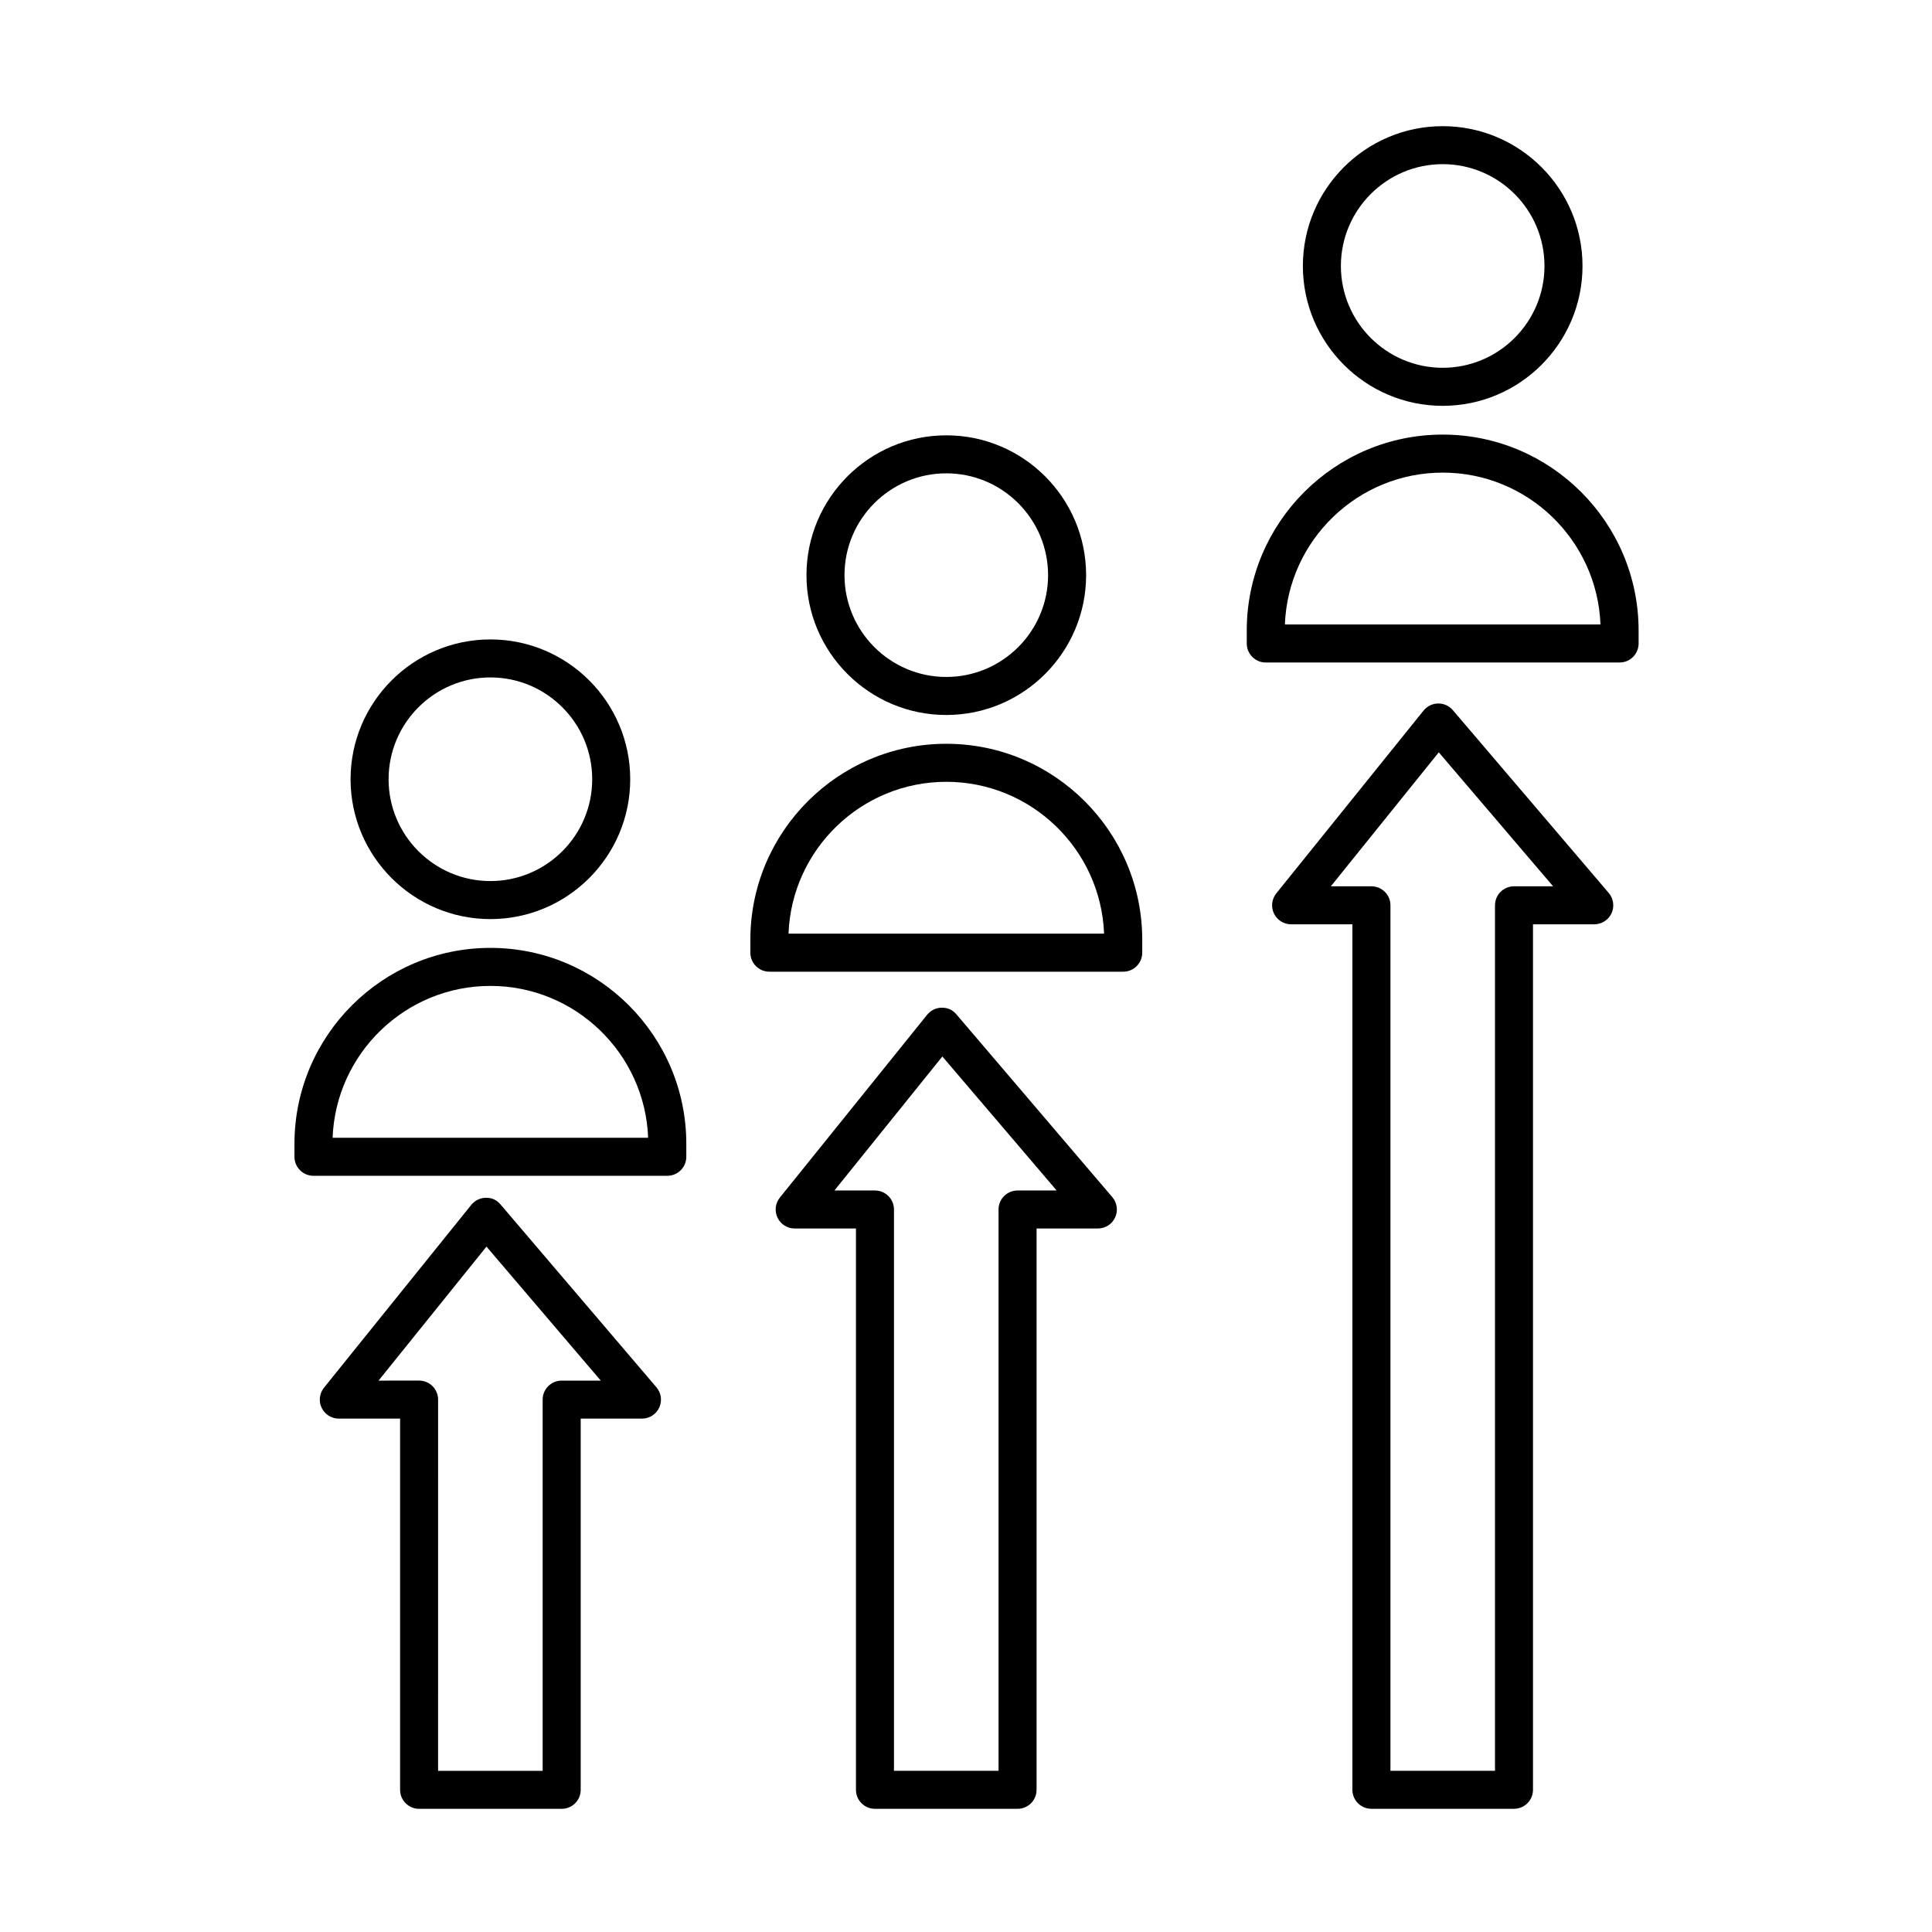
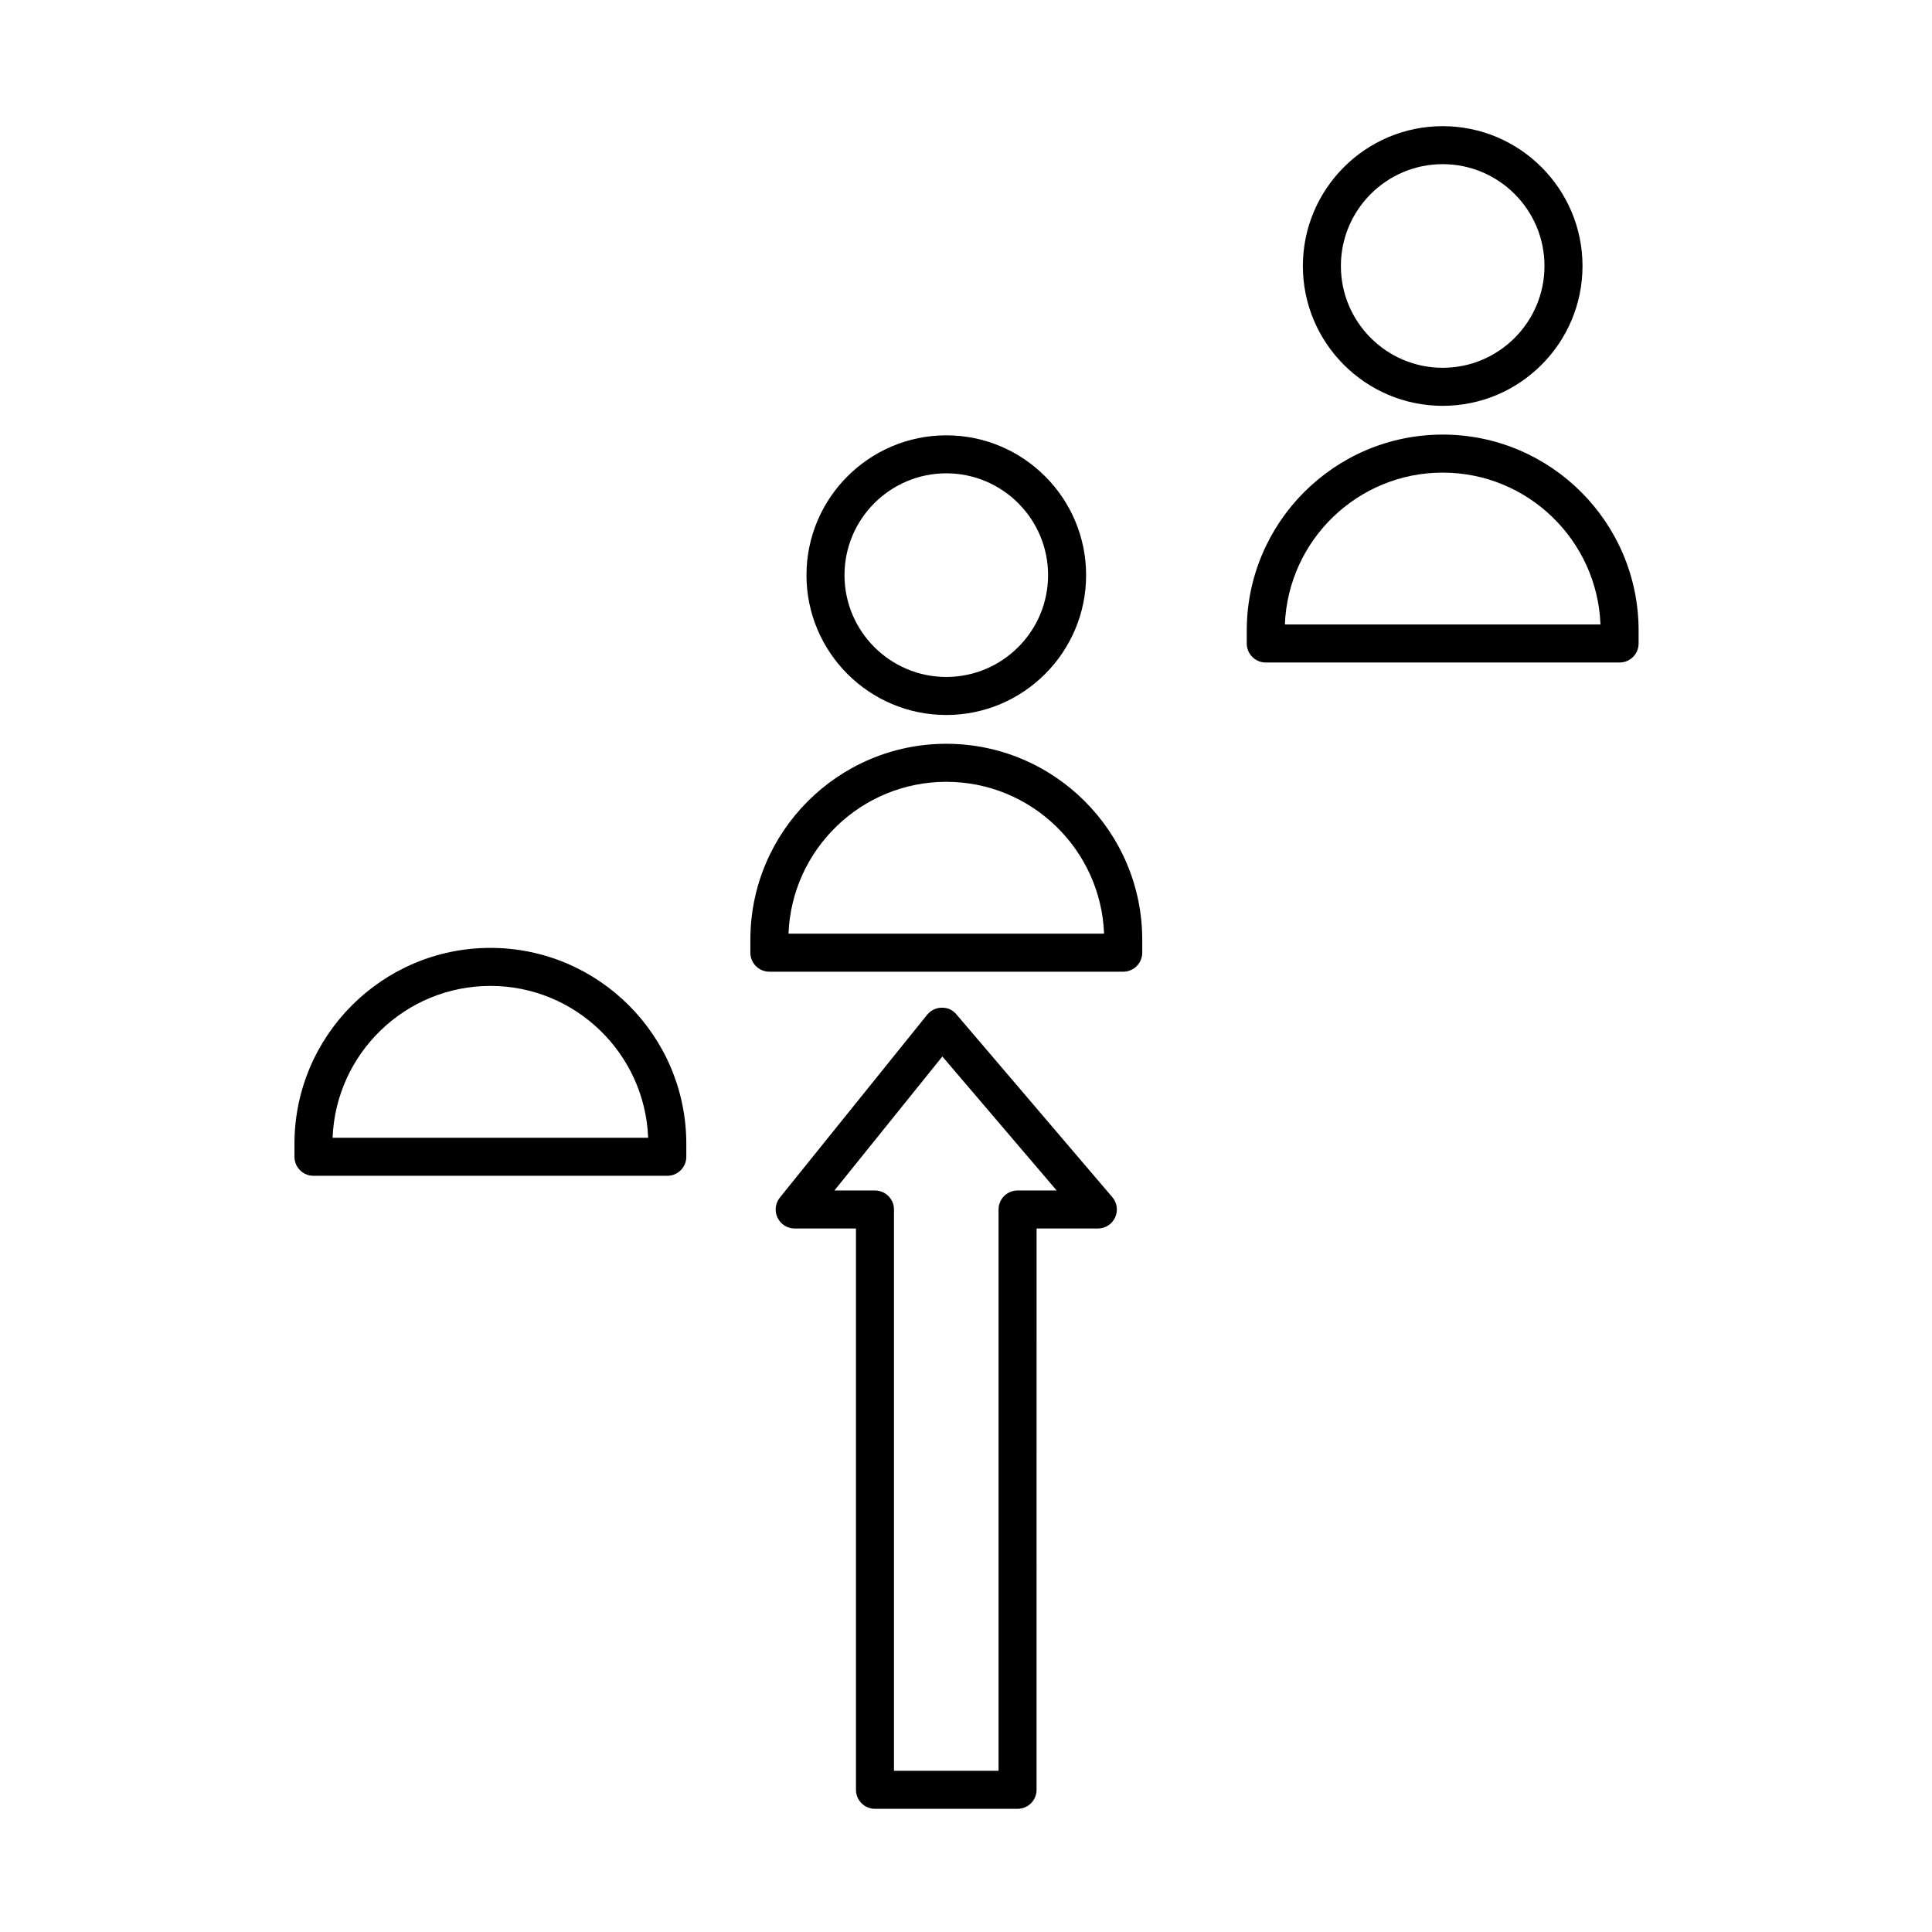
<svg xmlns="http://www.w3.org/2000/svg" fill="#000000" width="800px" height="800px" version="1.1" viewBox="144 144 512 512">
  <g>
    <path d="m273.96 395.2c-28.633 0-51.926 23.297-51.926 51.938v3.422c0 2.785 2.258 5.039 5.039 5.039h93.766c2.781 0 5.039-2.254 5.039-5.039v-3.422c0-28.641-23.285-51.938-51.918-51.938zm-41.816 50.316c0.852-22.332 19.285-40.238 41.816-40.238s40.953 17.91 41.805 40.238z" />
-     <path d="m273.96 387.57c20.434 0 37.055-16.625 37.055-37.059s-16.621-37.055-37.055-37.055c-20.434 0-37.055 16.625-37.055 37.055s16.625 37.059 37.055 37.059zm0-64.043c14.879 0 26.98 12.102 26.98 26.98 0 14.883-12.102 26.984-26.98 26.984-14.879 0-26.98-12.105-26.98-26.984 0-14.879 12.102-26.98 26.98-26.98z" />
    <path d="m394.78 341.11c-28.633 0-51.926 23.301-51.926 51.938v3.422c0 2.781 2.258 5.039 5.039 5.039h93.773c2.785 0 5.039-2.258 5.039-5.039v-3.422c0-28.637-23.297-51.938-51.926-51.938zm-41.816 50.316c0.852-22.332 19.285-40.238 41.816-40.238s40.953 17.906 41.812 40.238z" />
    <path d="m394.78 333.48c20.434 0 37.051-16.625 37.051-37.059 0-20.434-16.621-37.055-37.051-37.055-20.43 0-37.055 16.625-37.055 37.055-0.004 20.434 16.621 37.059 37.055 37.059zm0-64.043c14.871 0 26.973 12.102 26.973 26.98 0 14.883-12.102 26.984-26.973 26.984-14.879 0-26.98-12.105-26.98-26.984s12.105-26.98 26.98-26.98z" />
    <path d="m526.33 259.17c-28.633 0-51.926 23.301-51.926 51.938v3.422c0 2.781 2.254 5.039 5.039 5.039h93.766c2.785 0 5.039-2.258 5.039-5.039v-3.422c0-28.641-23.289-51.938-51.918-51.938zm-41.82 50.316c0.855-22.332 19.285-40.238 41.82-40.238 22.531 0 40.953 17.906 41.812 40.238z" />
    <path d="m526.33 251.55c20.434 0 37.051-16.625 37.051-37.059 0-20.434-16.621-37.055-37.051-37.055s-37.055 16.625-37.055 37.055c0 20.426 16.625 37.059 37.055 37.059zm0-64.047c14.871 0 26.973 12.102 26.973 26.98 0 14.883-12.102 26.984-26.973 26.984-14.879 0-26.98-12.105-26.98-26.984 0.004-14.879 12.105-26.98 26.98-26.98z" />
-     <path d="m276.65 463.2c-0.969-1.145-2.227-1.812-3.906-1.773-1.496 0.02-2.91 0.711-3.856 1.879l-39.023 48.441c-1.219 1.512-1.461 3.582-0.621 5.336 0.836 1.754 2.606 2.863 4.543 2.863h16.242v98.375c0 2.785 2.258 5.039 5.039 5.039h37.785c2.781 0 5.039-2.254 5.039-5.039v-98.371h16.238c1.965 0 3.754-1.145 4.574-2.926 0.82-1.785 0.535-3.883-0.742-5.375zm16.199 46.676c-2.781 0-5.039 2.254-5.039 5.039v98.375h-27.711l0.004-98.379c0-2.785-2.258-5.039-5.039-5.039l-10.746 0.004 28.605-35.512 30.289 35.512z" />
    <path d="m397.46 412.82c-0.969-1.148-2.223-1.785-3.906-1.773-1.496 0.02-2.91 0.711-3.856 1.879l-39.023 48.441c-1.219 1.512-1.461 3.582-0.621 5.336 0.836 1.754 2.606 2.863 4.543 2.863h16.242v148.75c0 2.785 2.258 5.039 5.039 5.039h37.785c2.785 0 5.039-2.254 5.039-5.039l0.004-148.75h16.242c1.965 0 3.75-1.145 4.574-2.926 0.82-1.785 0.527-3.883-0.742-5.375zm16.203 46.672c-2.785 0-5.039 2.254-5.039 5.039v148.75h-27.711v-148.75c0-2.785-2.258-5.039-5.039-5.039h-10.742l28.605-35.512 30.289 35.512z" />
-     <path d="m529.02 332.2c-0.957-1.125-2.359-1.77-3.836-1.77h-0.07c-1.5 0.02-2.91 0.711-3.856 1.879l-39.023 48.441c-1.219 1.512-1.461 3.586-0.625 5.336 0.836 1.75 2.609 2.863 4.543 2.863h16.246v229.36c0 2.785 2.254 5.039 5.039 5.039h37.781c2.785 0 5.039-2.254 5.039-5.039v-229.36h16.242c1.965 0 3.75-1.145 4.574-2.926 0.82-1.785 0.527-3.883-0.742-5.379zm16.207 46.68c-2.785 0-5.039 2.258-5.039 5.039v229.36h-27.703v-229.36c0-2.781-2.254-5.039-5.039-5.039h-10.758l28.605-35.508 30.293 35.508z" />
  </g>
</svg>